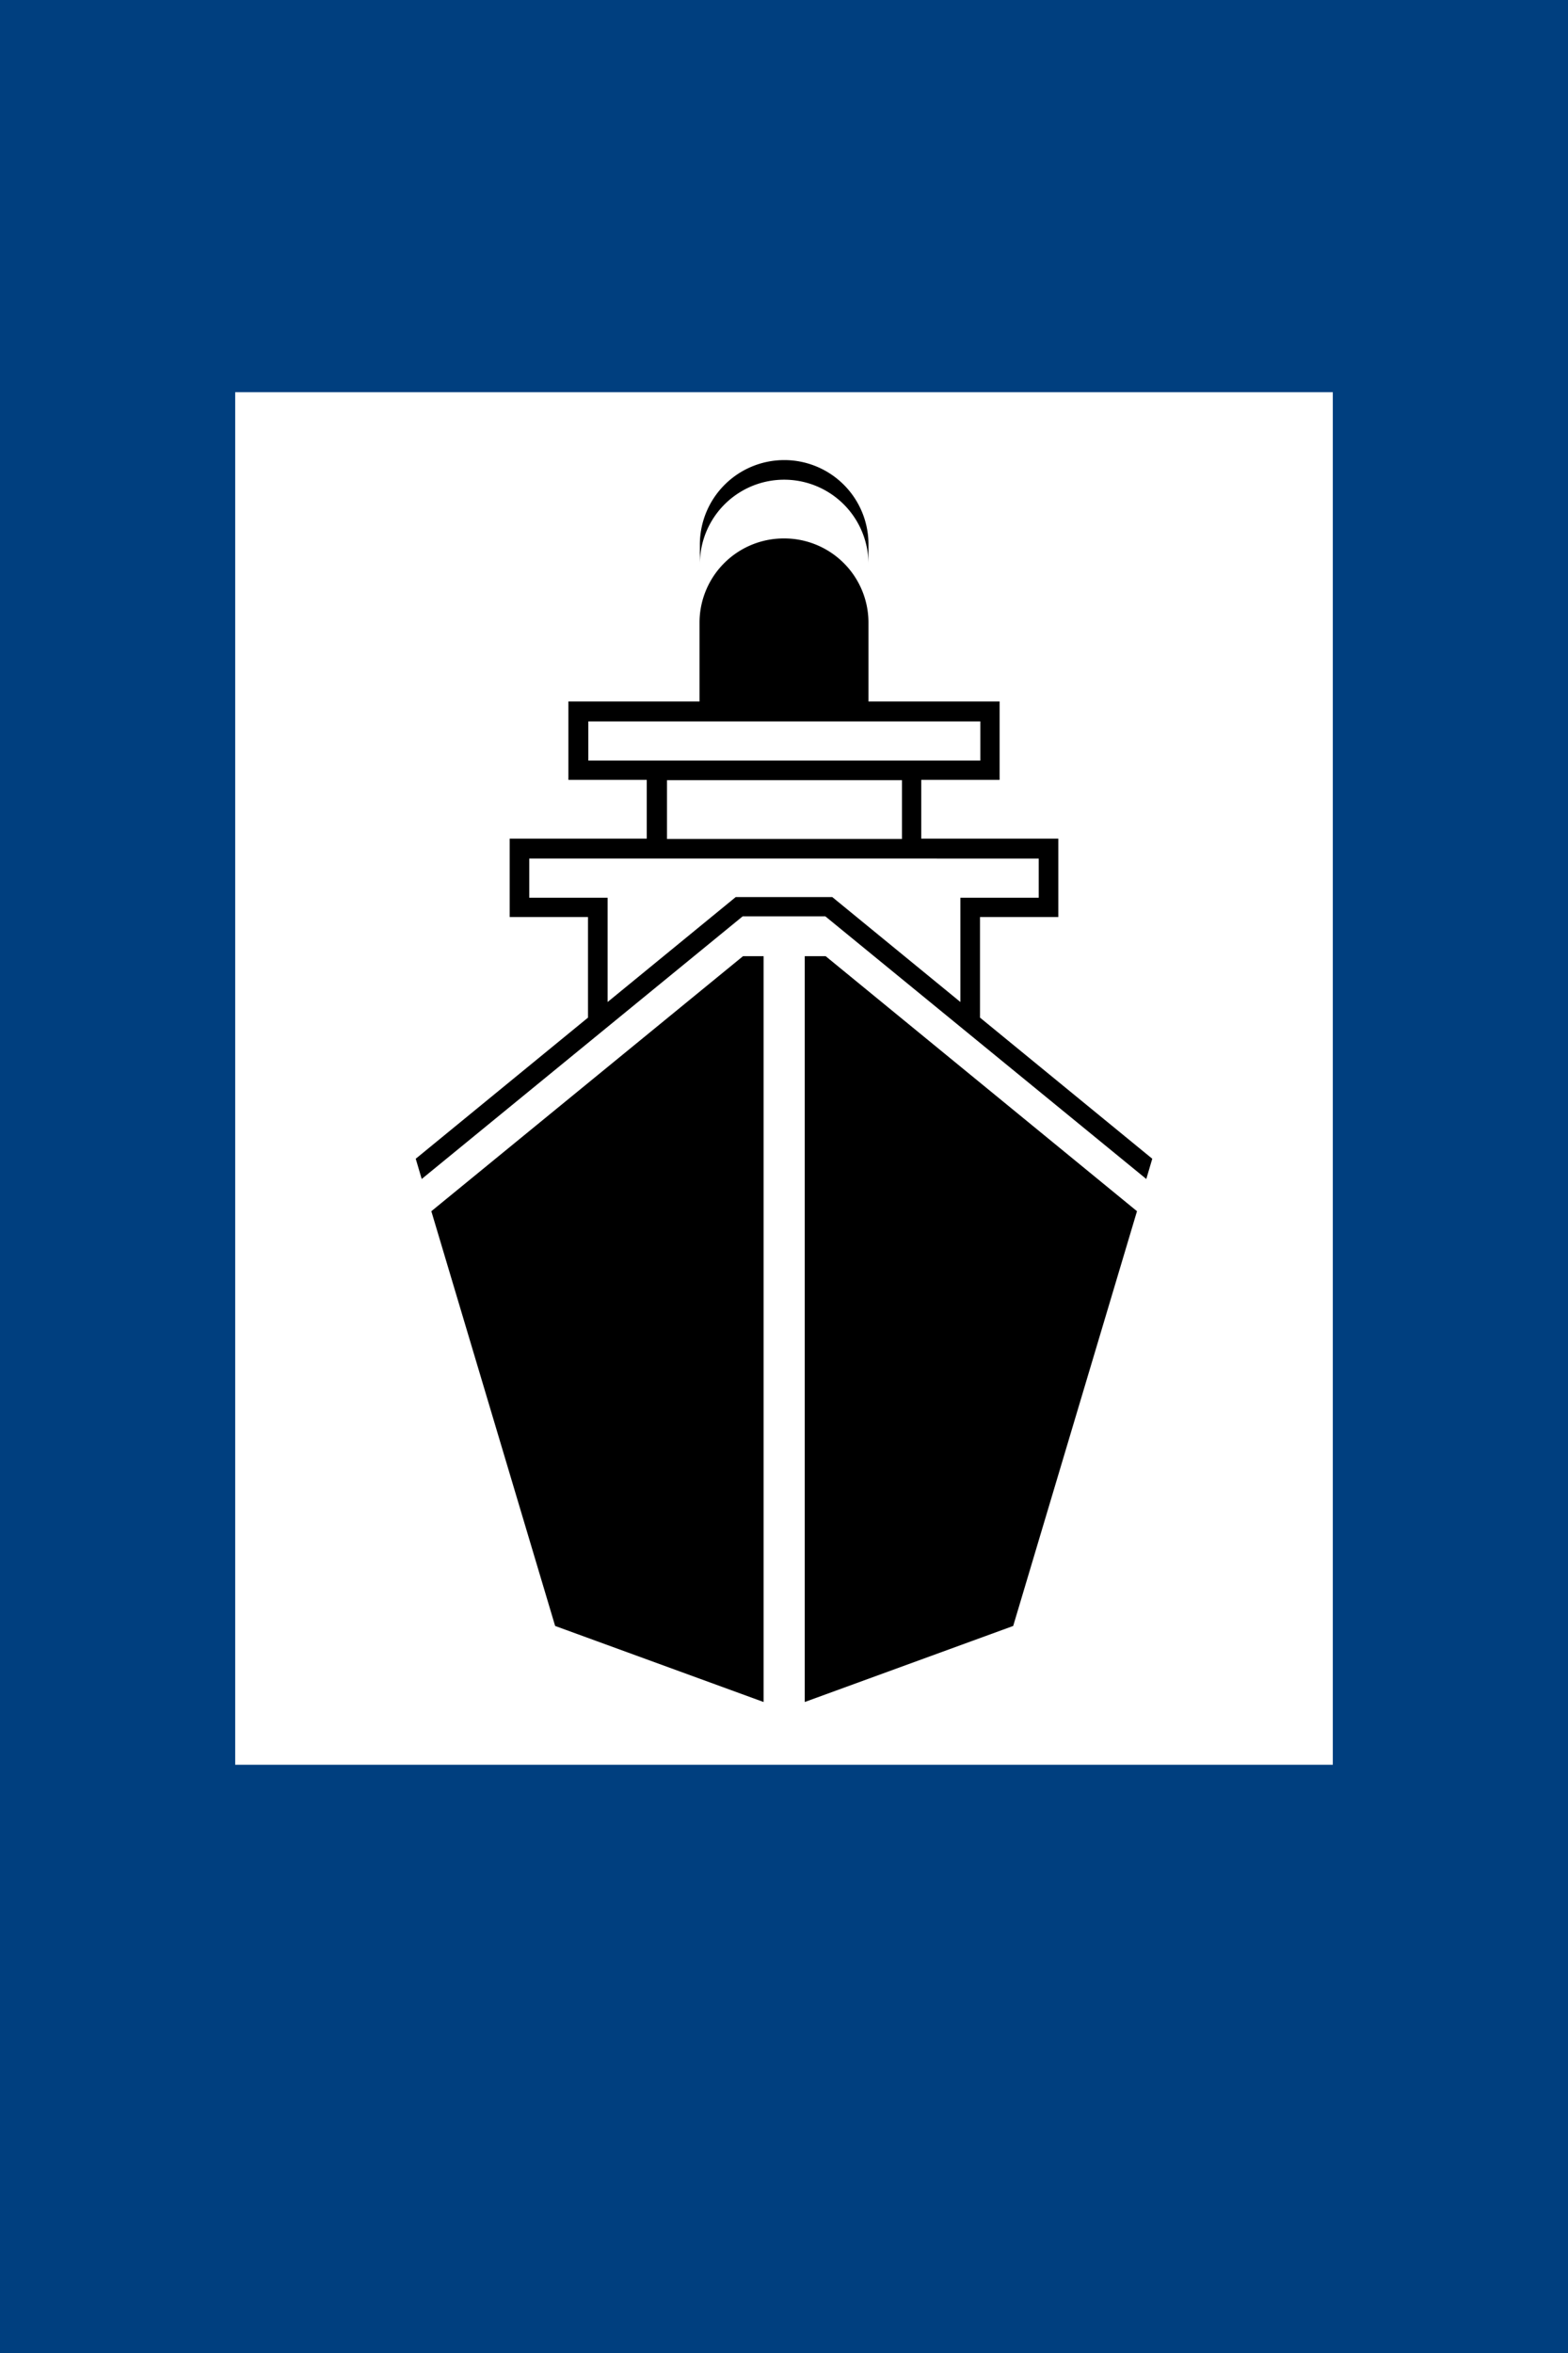
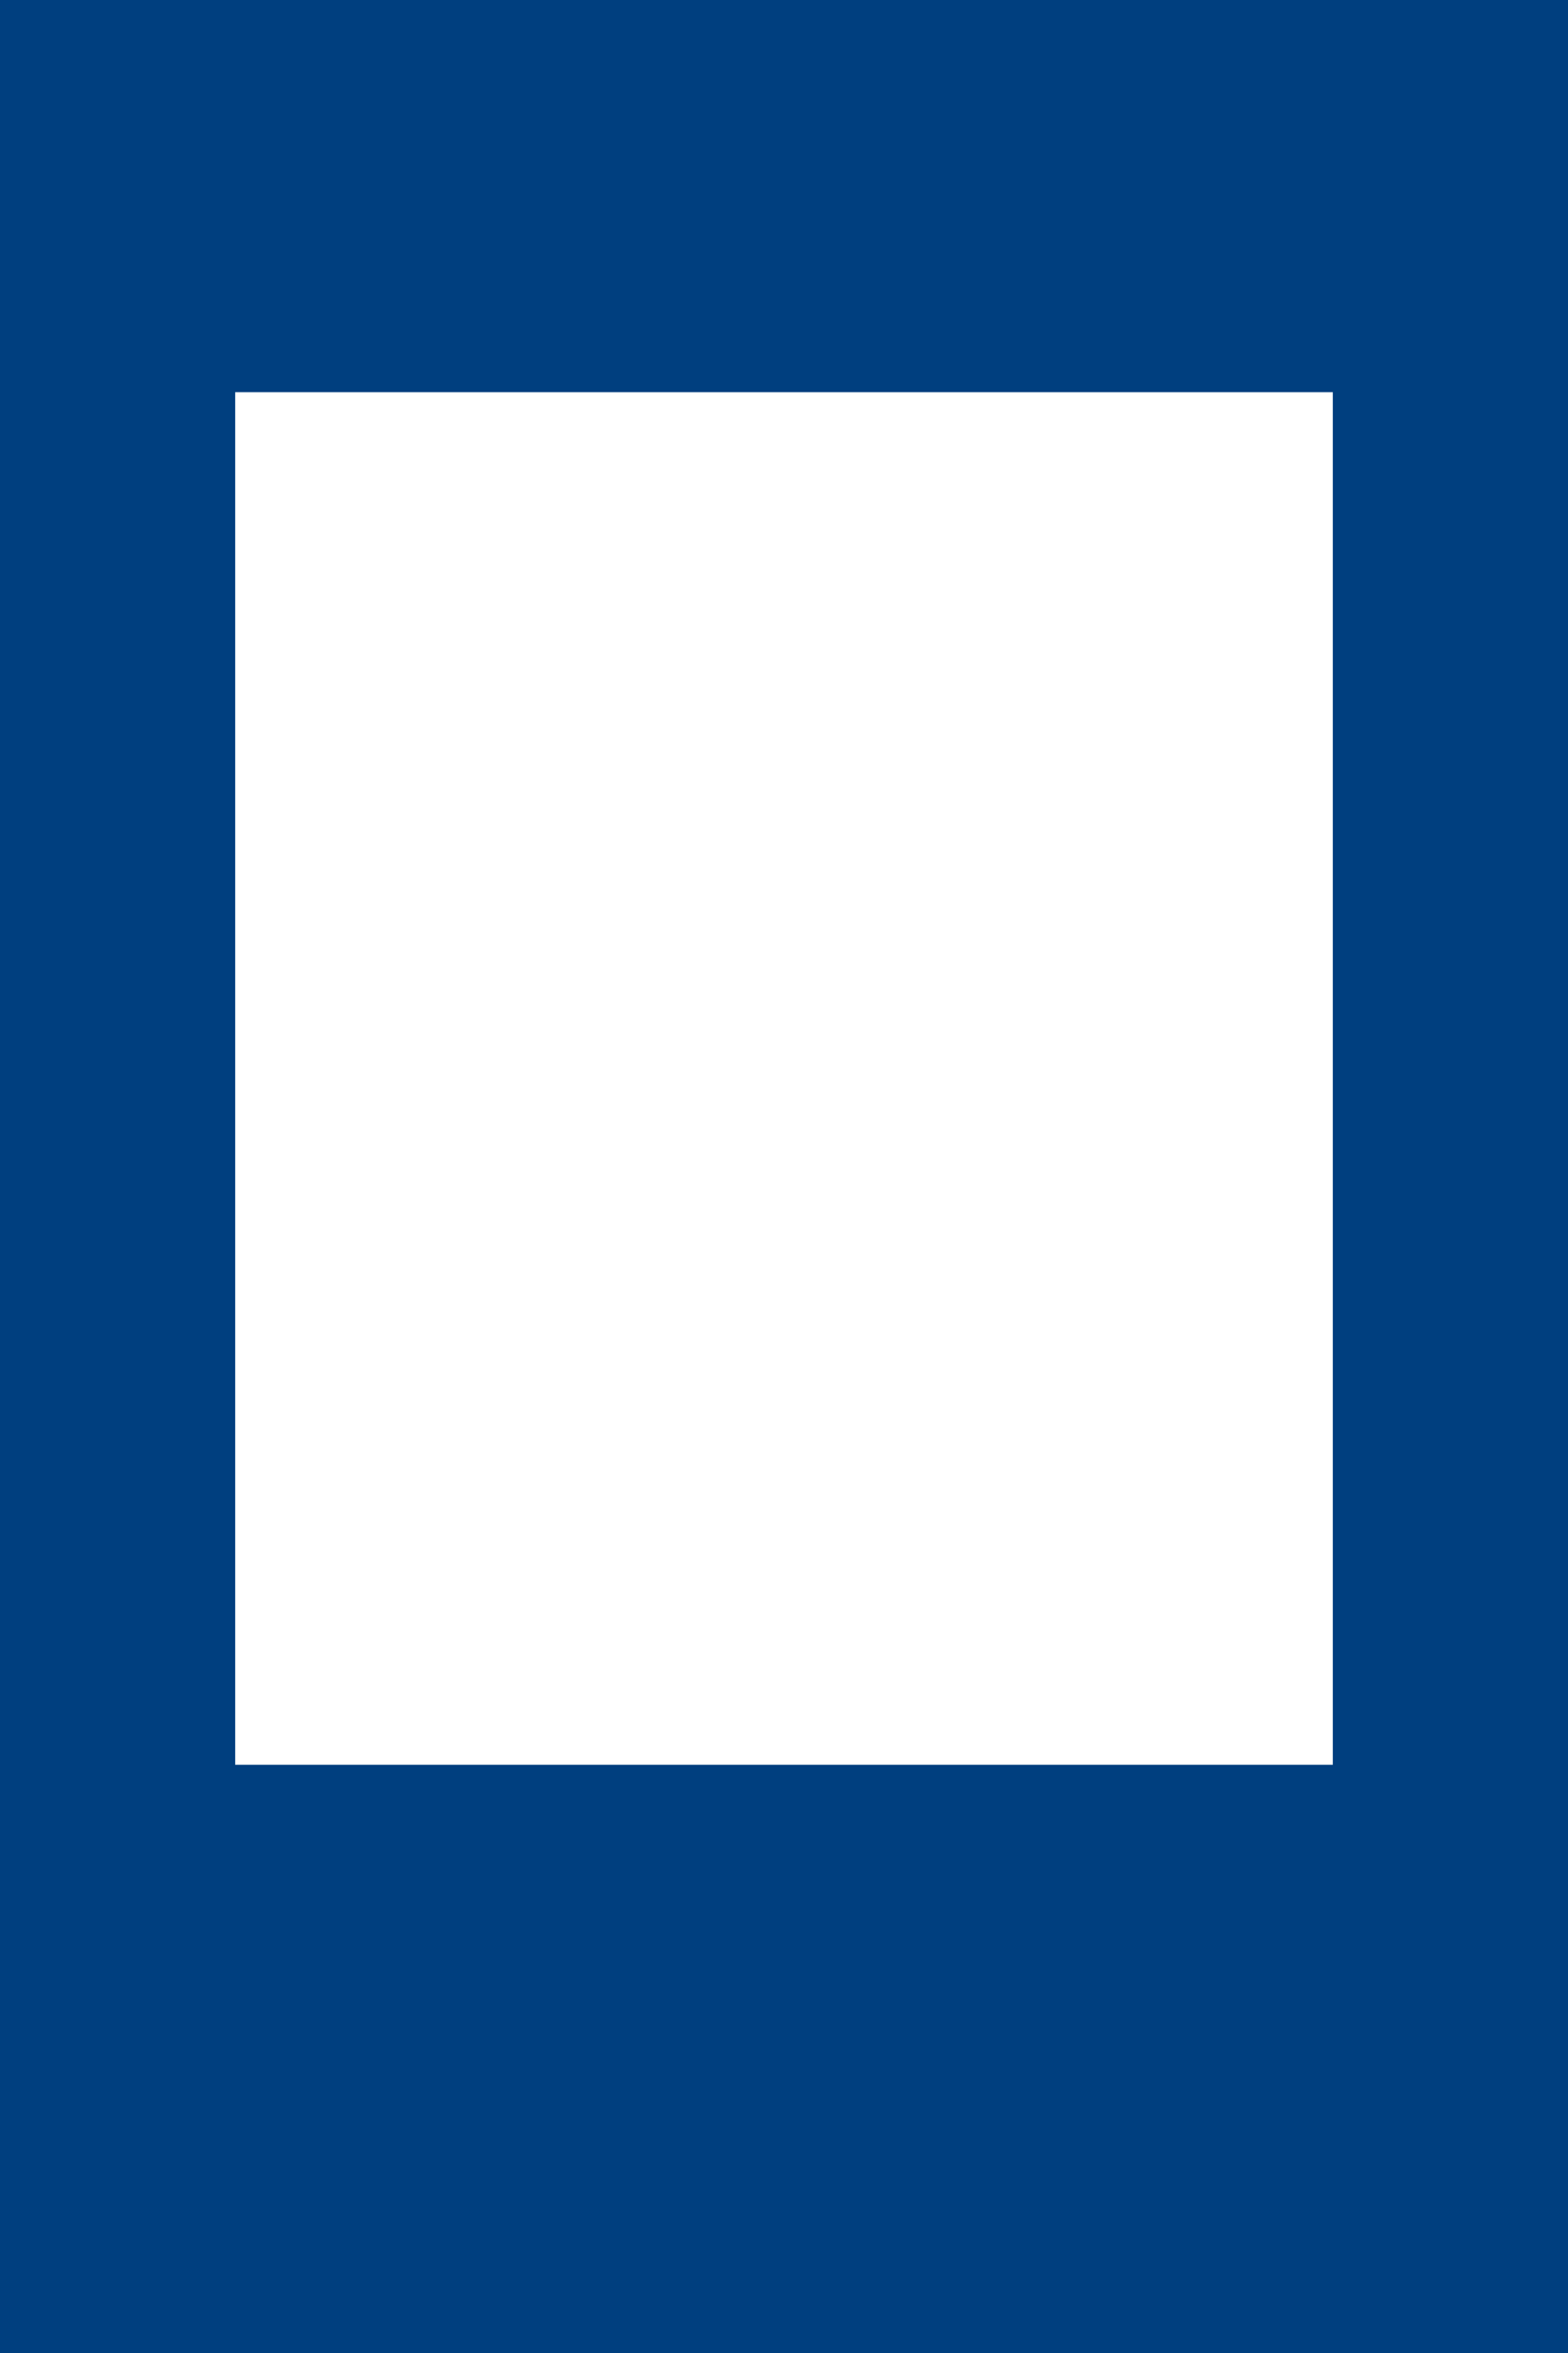
<svg xmlns="http://www.w3.org/2000/svg" id="d53_port" viewBox="0 0 400 600">
  <rect fill="#003f7f" width="400" height="600" />
  <rect fill="#fff" x="60" y="100" width="280" height="350" />
-   <path d="M200.042,117.319a21.483,21.483,0,0,1,21.507,21.507v5a21.507,21.507,0,1,0-43.014,0v-5A21.538,21.538,0,0,1,200.042,117.319Zm-65.03,101.609v9.992H155v26.588L187.68,228.75h24.64L245,255.507V228.92h19.983v-9.992Zm35.055-5H230.1V198.945H170.152v14.987Zm80.017-19.983v-9.992h-100v9.992ZM200.042,137.3h0a21.483,21.483,0,0,1,21.507,21.507v20.068H255V198.86H235.013v14.987h34.97v19.983H250v25.656l43.946,35.986-1.524,5.165-81.88-66.977H189.458l-81.88,66.977-1.524-5.165L150,259.487V233.831H130.017V213.848h34.97V198.86H145V178.877H178.45V158.809A21.483,21.483,0,0,1,199.958,137.3Zm10.584,106.52,79.424,65.03L258.467,414.61,205.292,434V243.822ZM194.793,434V243.822h-5.25l-79.509,65.03L141.617,414.61Z" />
</svg>